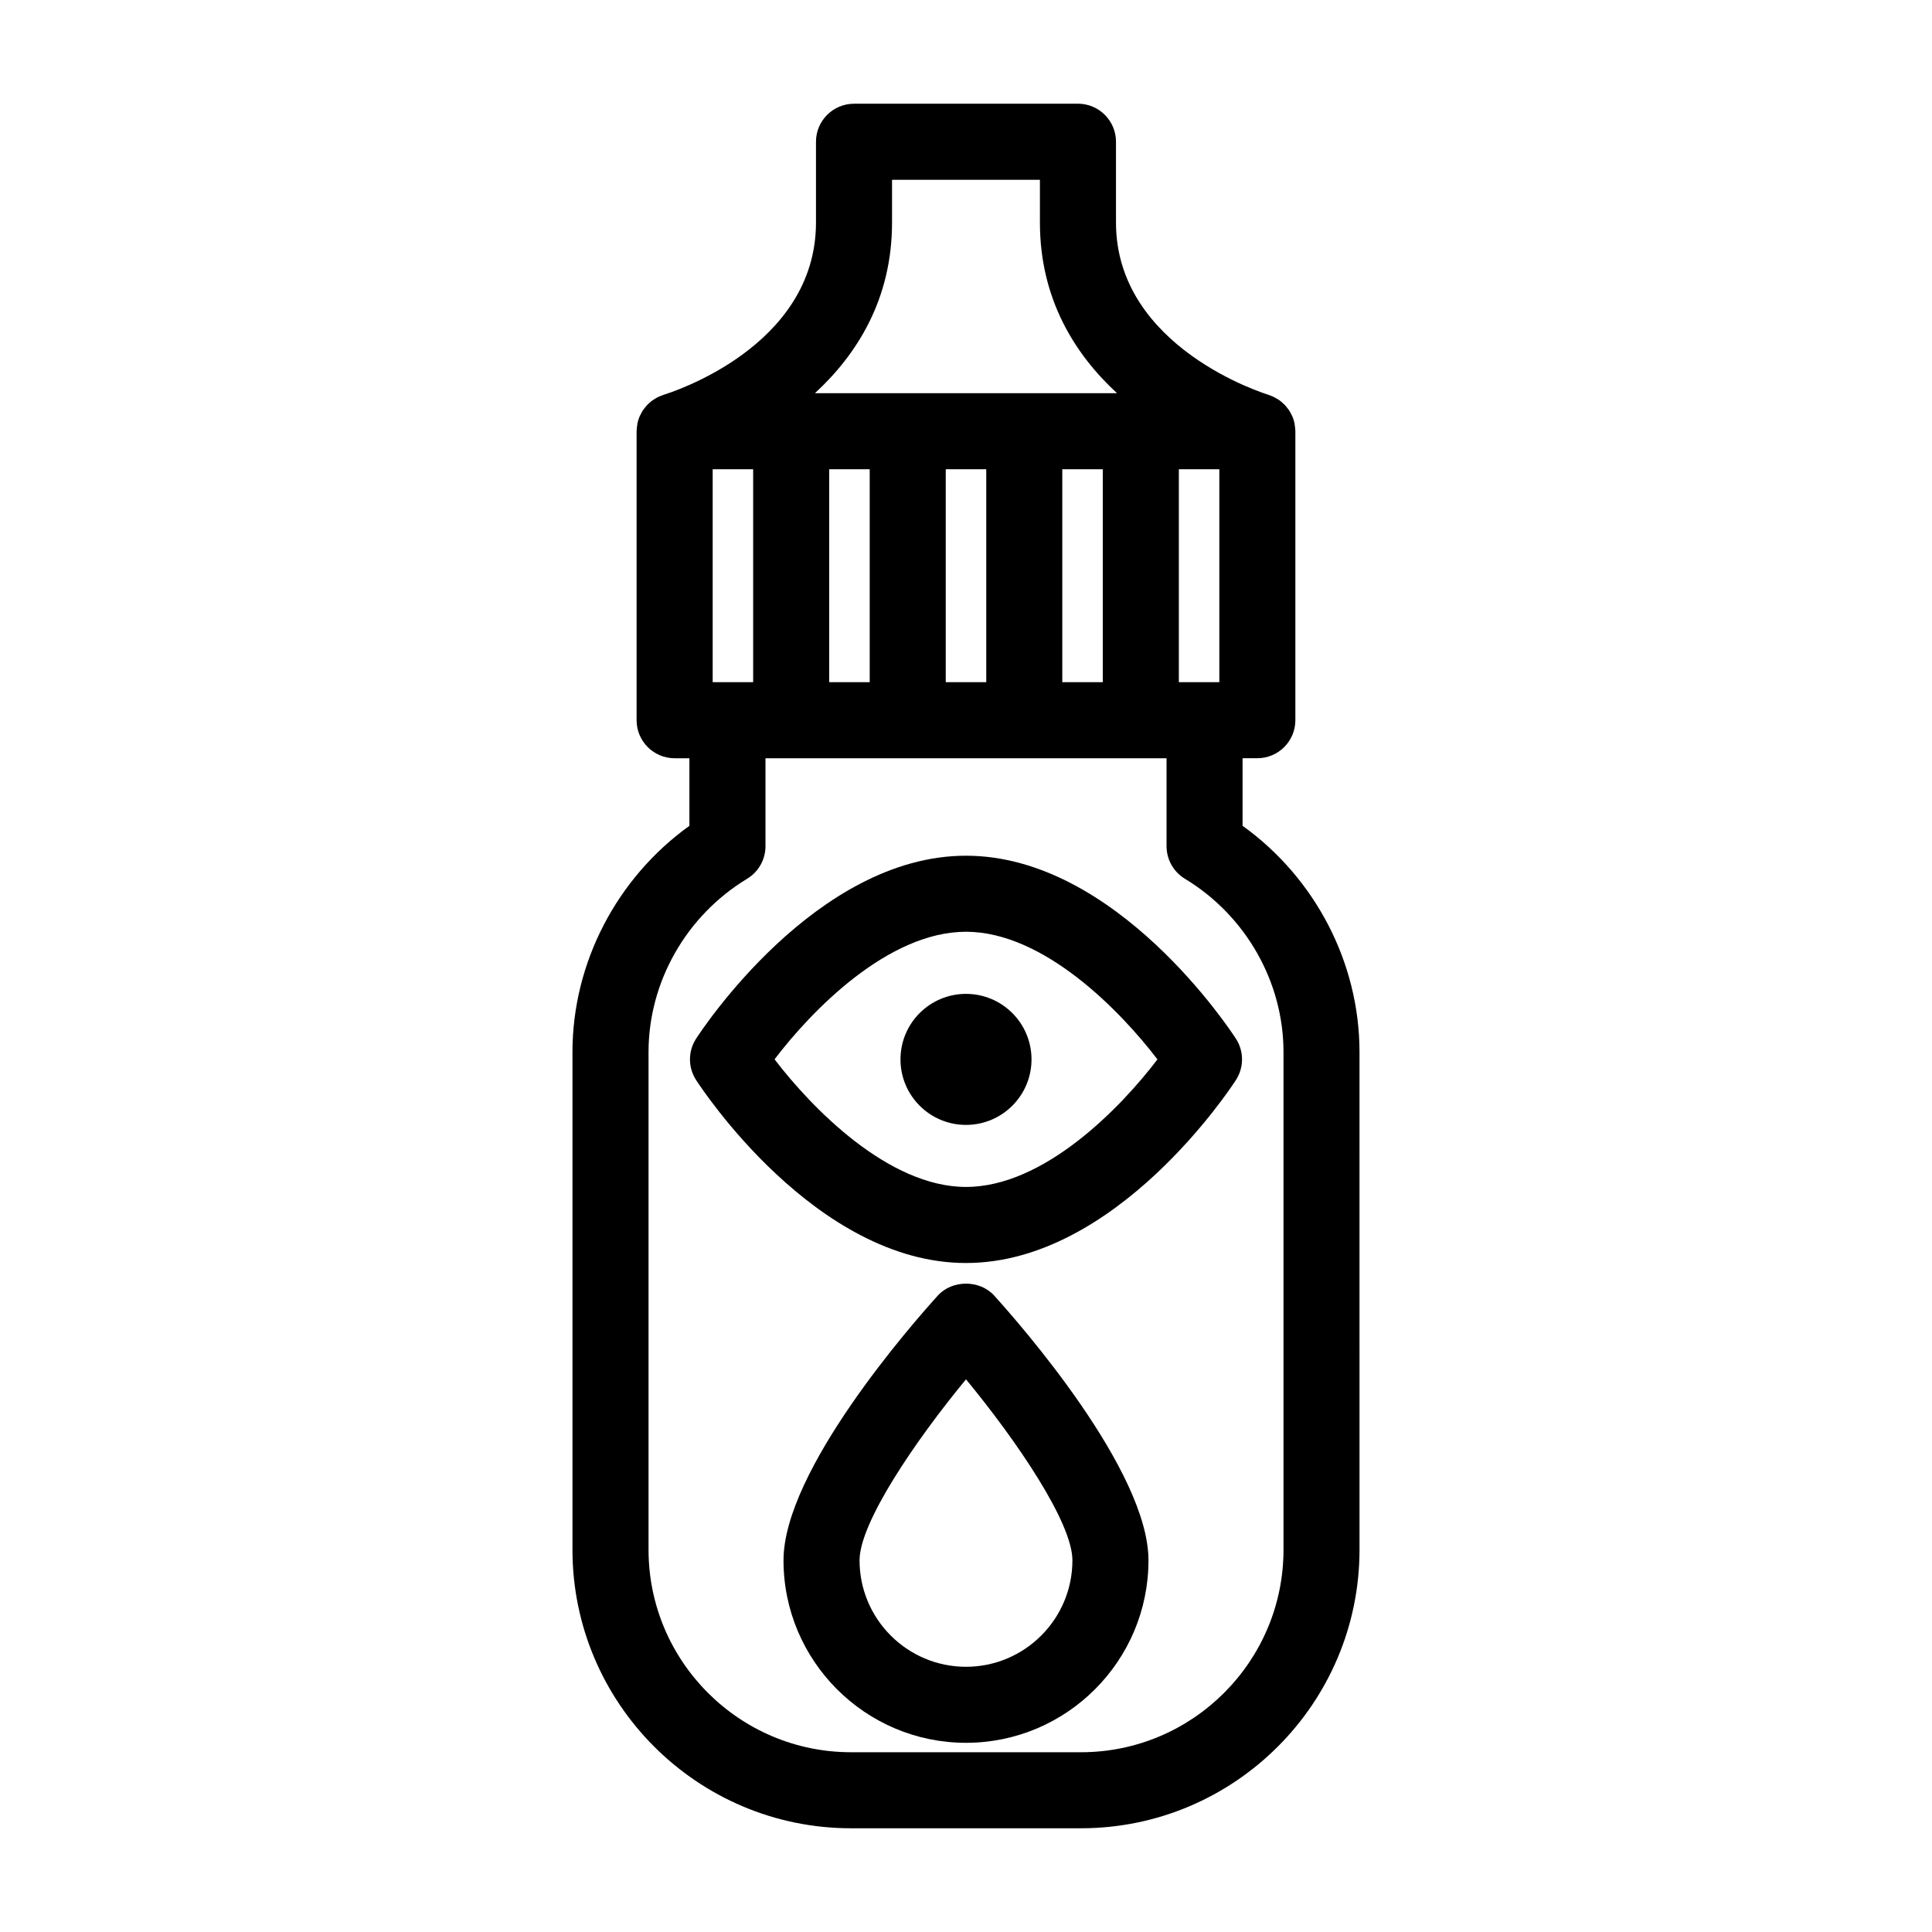
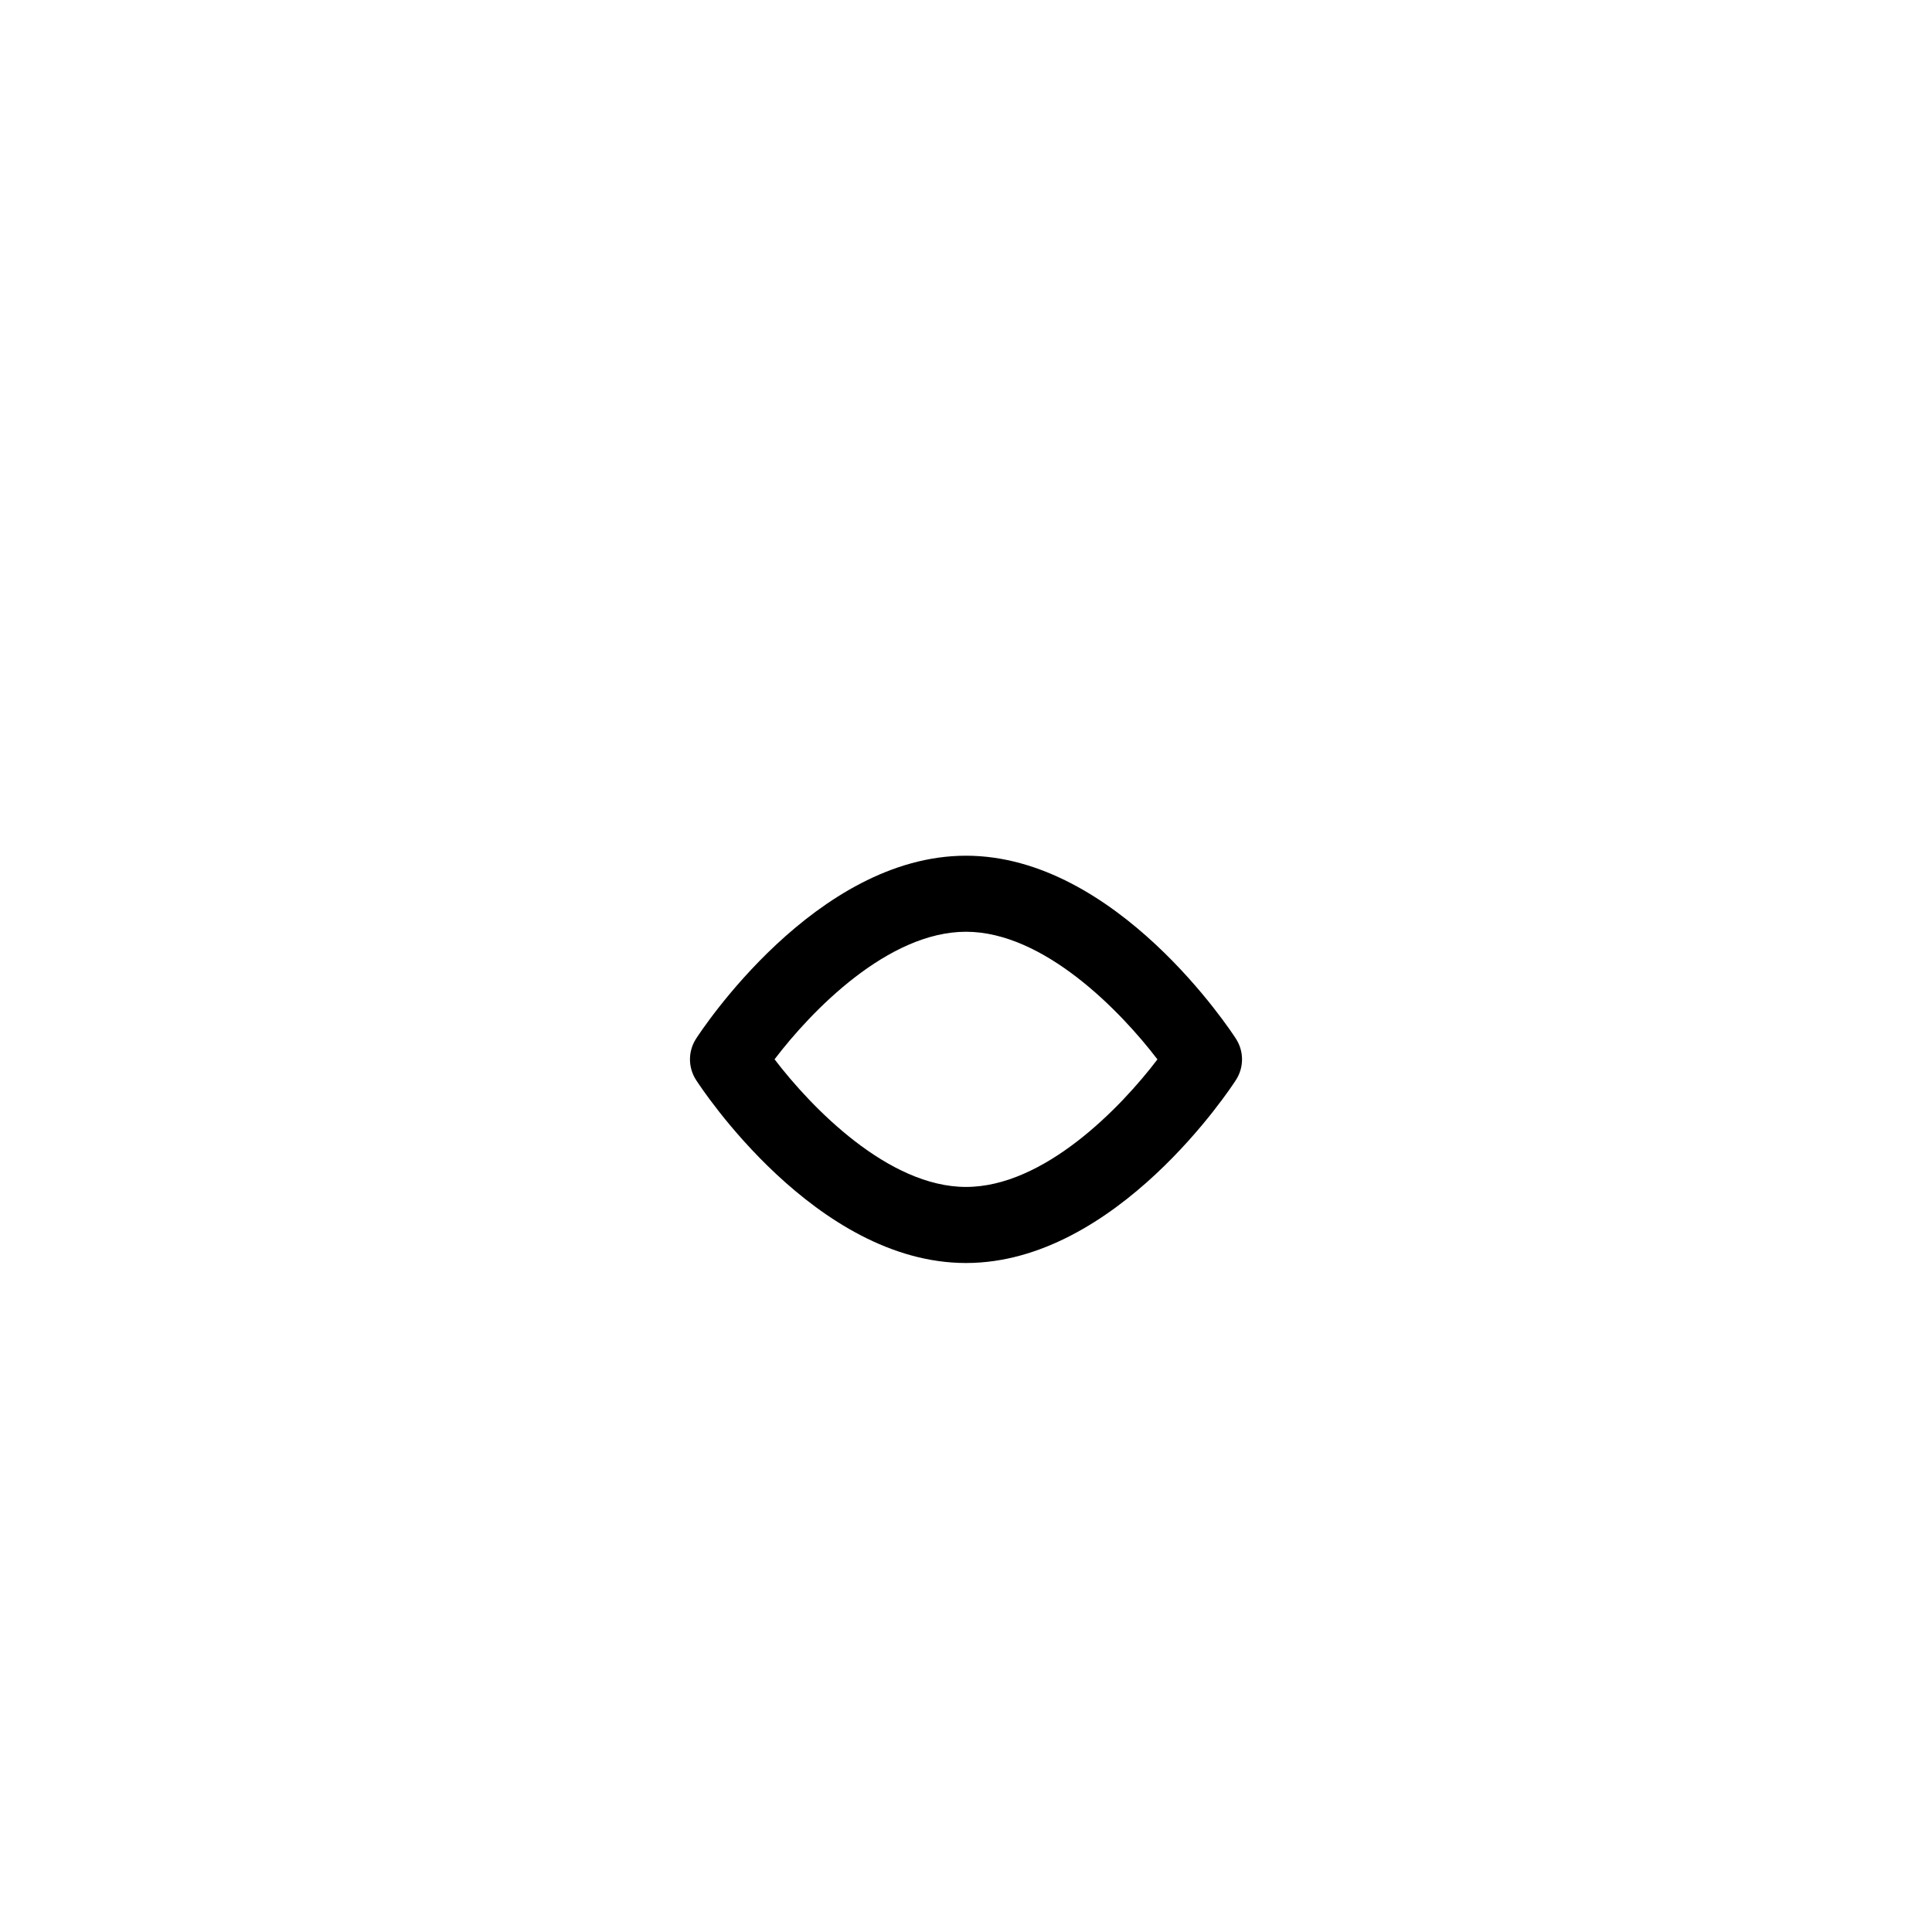
<svg xmlns="http://www.w3.org/2000/svg" fill="#000000" width="800px" height="800px" version="1.1" viewBox="144 144 512 512">
  <g>
-     <path d="m417.36 424.75c0 9.59-7.773 17.359-17.359 17.359-9.59 0-17.363-7.769-17.363-17.359s7.773-17.363 17.363-17.363c9.586 0 17.359 7.773 17.359 17.363" />
-     <path d="m369.54 628.51h60.922c40.707 0 73.824-33.117 73.824-73.824l-0.004-131.89c0-23.66-11.742-46.129-30.988-59.953v-17.906h3.914c5.562 0 10.078-4.516 10.078-10.078v-76.594c0-0.059-0.016-0.117-0.016-0.176-0.004-0.473-0.07-0.934-0.141-1.391-0.031-0.176-0.031-0.363-0.07-0.539-0.133-0.613-0.312-1.211-0.555-1.785-0.066-0.152-0.156-0.281-0.227-0.43-0.203-0.418-0.406-0.828-0.656-1.215-0.125-0.191-0.281-0.363-0.422-0.543-0.238-0.312-0.473-0.621-0.746-0.902-0.172-0.18-0.363-0.332-0.543-0.5-0.277-0.246-0.555-0.492-0.863-0.711-0.215-0.156-0.449-0.289-0.68-0.43-0.301-0.18-0.605-0.352-0.926-0.504-0.266-0.121-0.539-0.227-0.82-0.328-0.188-0.066-0.359-0.16-0.551-0.215-0.402-0.117-40.32-12.312-40.32-45.625v-21.41c0-5.562-4.516-10.078-10.078-10.078l-59.348 0.008c-5.562 0-10.078 4.516-10.078 10.078v21.41c0 33.066-38.699 45.133-40.32 45.625-0.195 0.055-0.363 0.152-0.551 0.215-0.281 0.102-0.555 0.207-0.82 0.328-0.324 0.152-0.625 0.324-0.926 0.504-0.23 0.141-0.465 0.273-0.68 0.43-0.309 0.215-0.586 0.465-0.863 0.711-0.188 0.168-0.371 0.316-0.543 0.5-0.273 0.281-0.508 0.594-0.746 0.902-0.141 0.188-0.297 0.352-0.422 0.543-0.25 0.387-0.457 0.797-0.656 1.215-0.07 0.145-0.16 0.281-0.227 0.43-0.238 0.574-0.418 1.168-0.555 1.785-0.035 0.176-0.039 0.363-0.07 0.539-0.07 0.457-0.133 0.918-0.141 1.391 0 0.059-0.016 0.117-0.016 0.176v76.594c0 5.562 4.516 10.078 10.078 10.078h3.914v17.906c-19.246 13.824-30.988 36.301-30.988 59.953v131.89c0 40.699 33.117 73.816 73.824 73.816zm55.977-303.72v-56.441h10.734v56.441zm-30.883 0v-56.441h10.734v56.441zm-30.887 0v-56.441h10.734v56.441zm-30.879 0v-56.441h10.727v56.441zm123.54-56.441h10.727v56.441h-10.727zm-76.008-65.359v-11.336h39.191v11.336c0 20.398 9.41 35.051 20.434 45.211h-80.059c11.031-10.168 20.434-24.812 20.434-45.211zm-64.531 219.81c0-18.582 10.012-36.172 26.129-45.918 3.019-1.824 4.863-5.094 4.863-8.621v-23.316h106.29v23.316c0 3.527 1.844 6.797 4.863 8.621 16.117 9.742 26.129 27.336 26.129 45.918v131.89c0 29.594-24.078 53.672-53.672 53.672h-60.926c-29.594 0-53.672-24.078-53.672-53.672z" />
    <path d="m400 478.71c39.875 0 70.27-46.535 71.547-48.516 2.137-3.32 2.137-7.582 0-10.902-1.277-1.984-31.672-48.52-71.547-48.52-39.871 0-70.266 46.531-71.547 48.516-2.137 3.32-2.137 7.582 0 10.902 1.277 1.98 31.676 48.52 71.547 48.52zm0-87.785c20.617 0 40.969 21.02 50.734 33.824-9.734 12.812-30.027 33.801-50.734 33.801-20.609 0-40.965-21.02-50.734-33.824 9.734-12.812 30.031-33.801 50.734-33.801z" />
-     <path d="m392.53 487.34c-6.828 7.535-40.891 46.344-40.891 70.164 0 26.66 21.695 48.359 48.359 48.359 26.668 0 48.359-21.695 48.359-48.359 0-23.82-34.062-62.629-40.891-70.164-3.824-4.215-11.117-4.215-14.938 0zm7.469 98.375c-15.551 0-28.207-12.656-28.207-28.207 0-9.977 14.715-31.605 28.207-47.973 13.488 16.355 28.203 37.977 28.203 47.973 0.004 15.555-12.652 28.207-28.203 28.207z" />
  </g>
</svg>